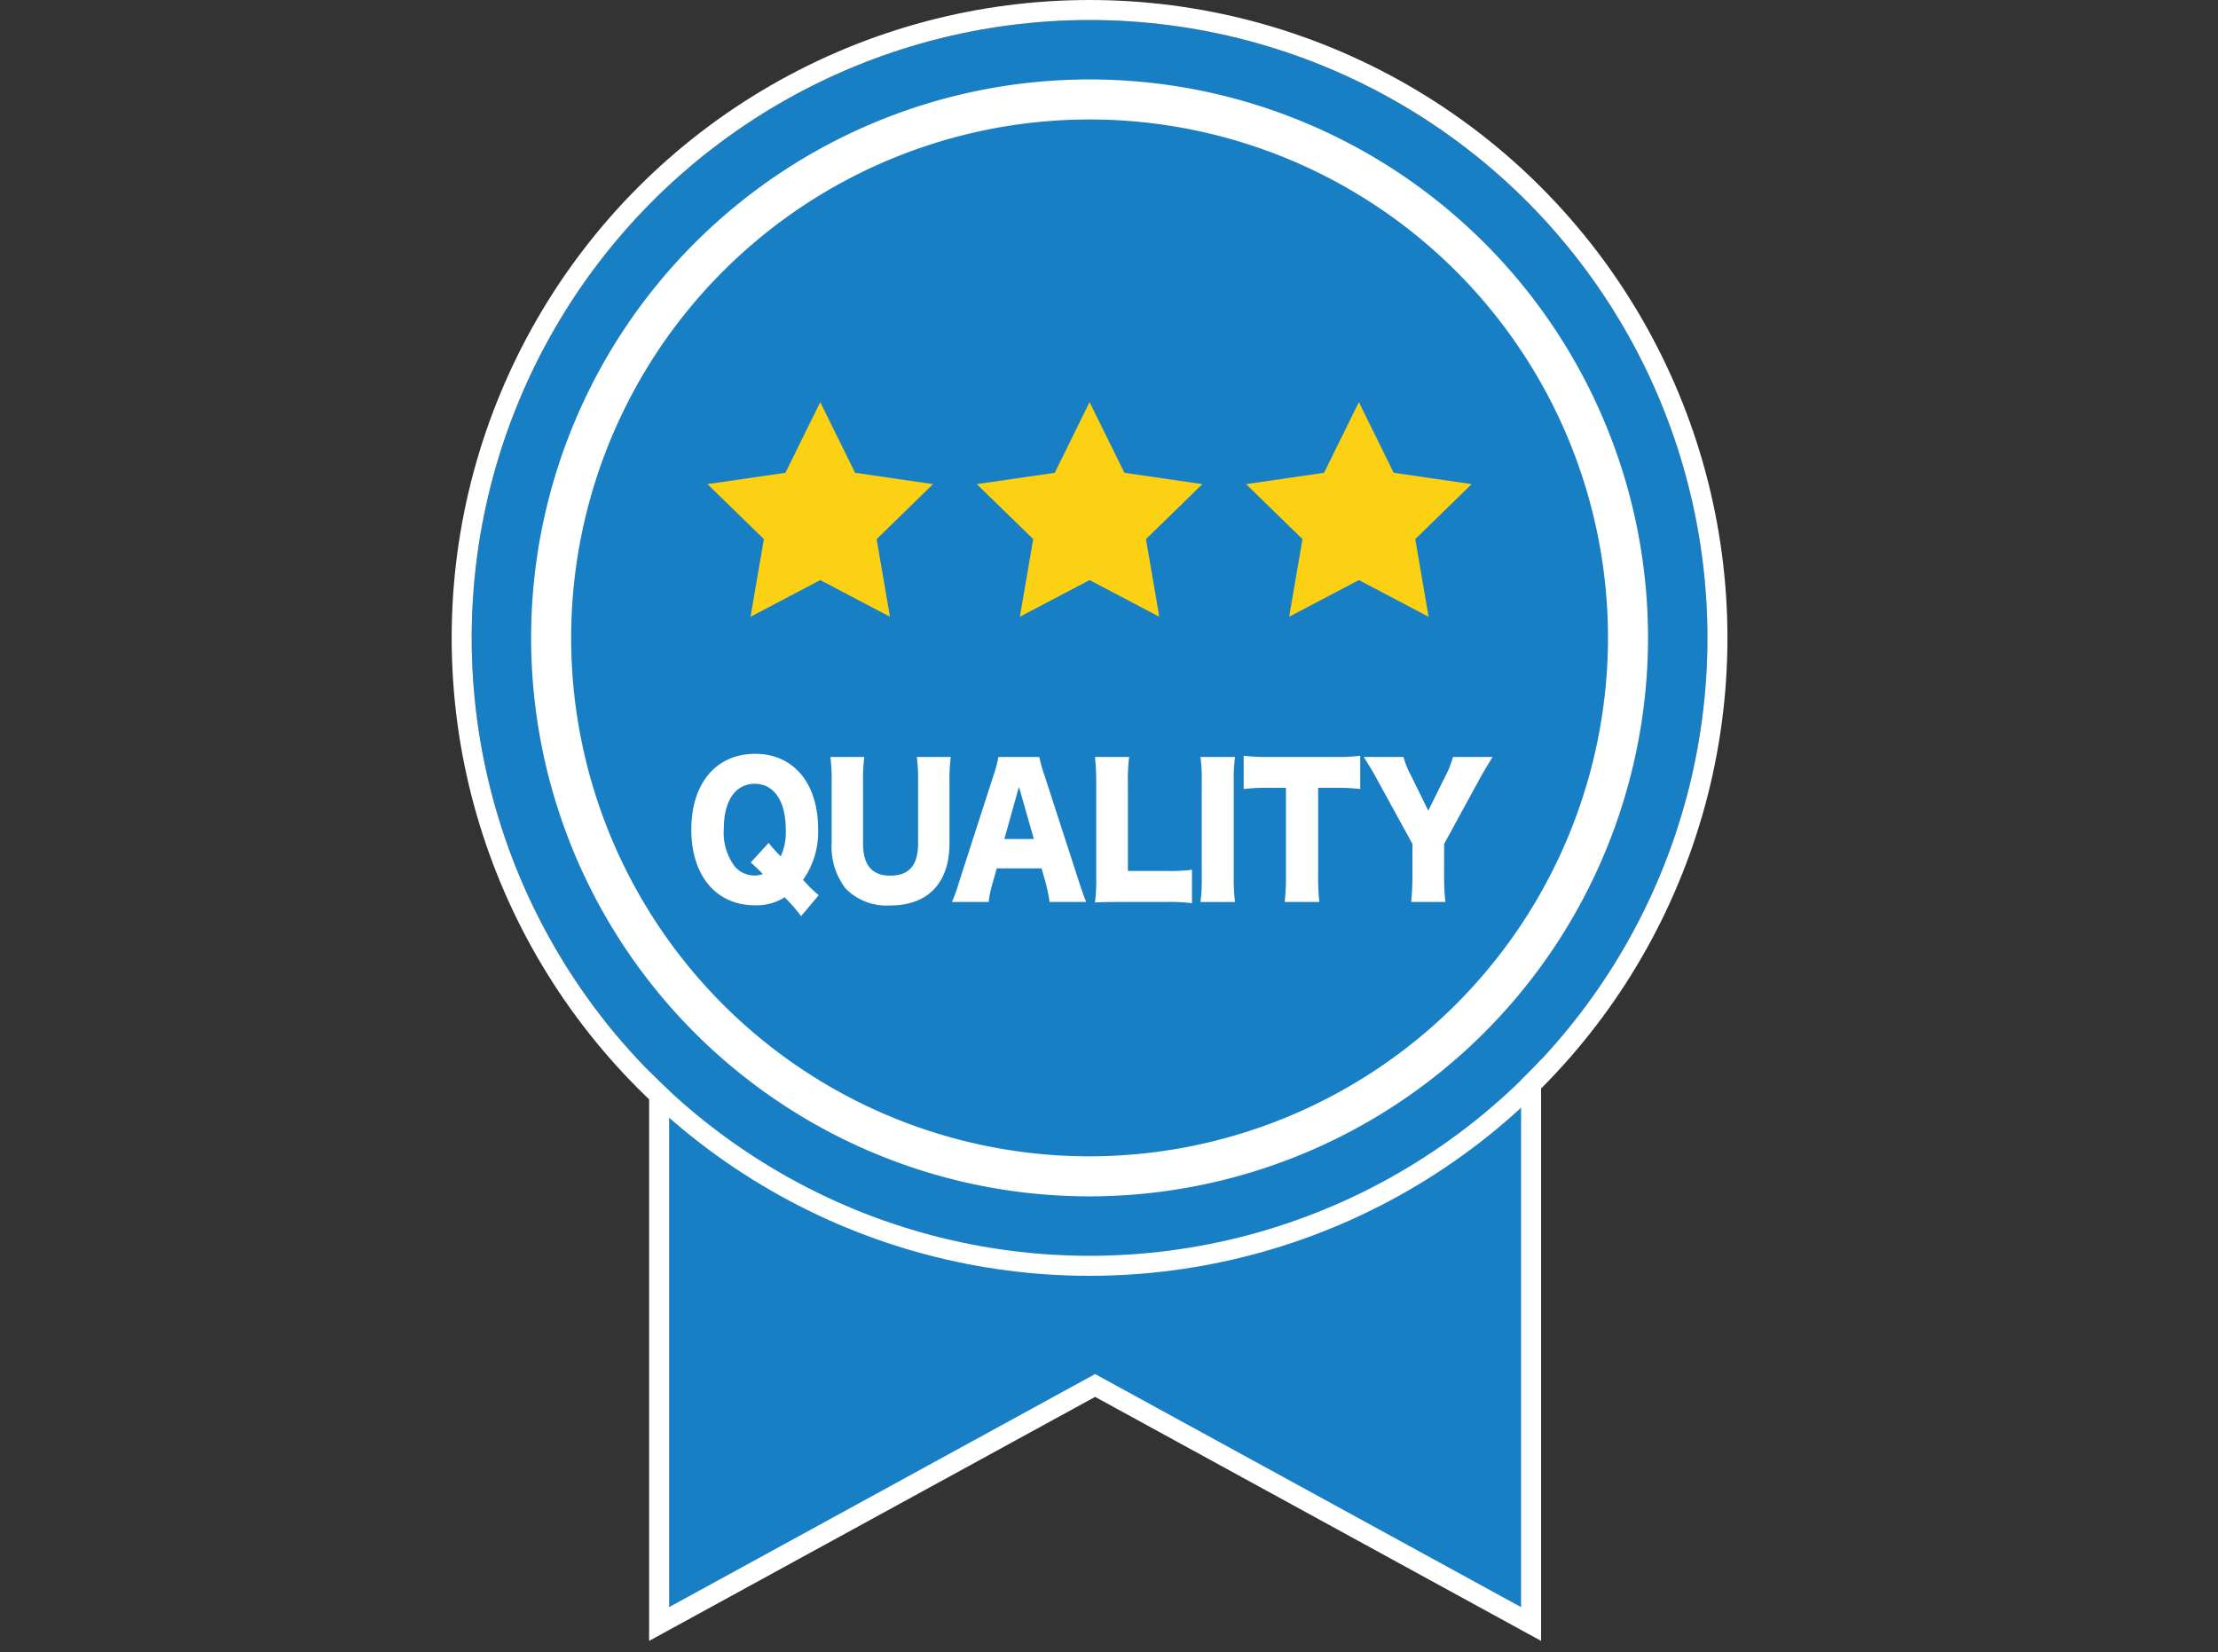
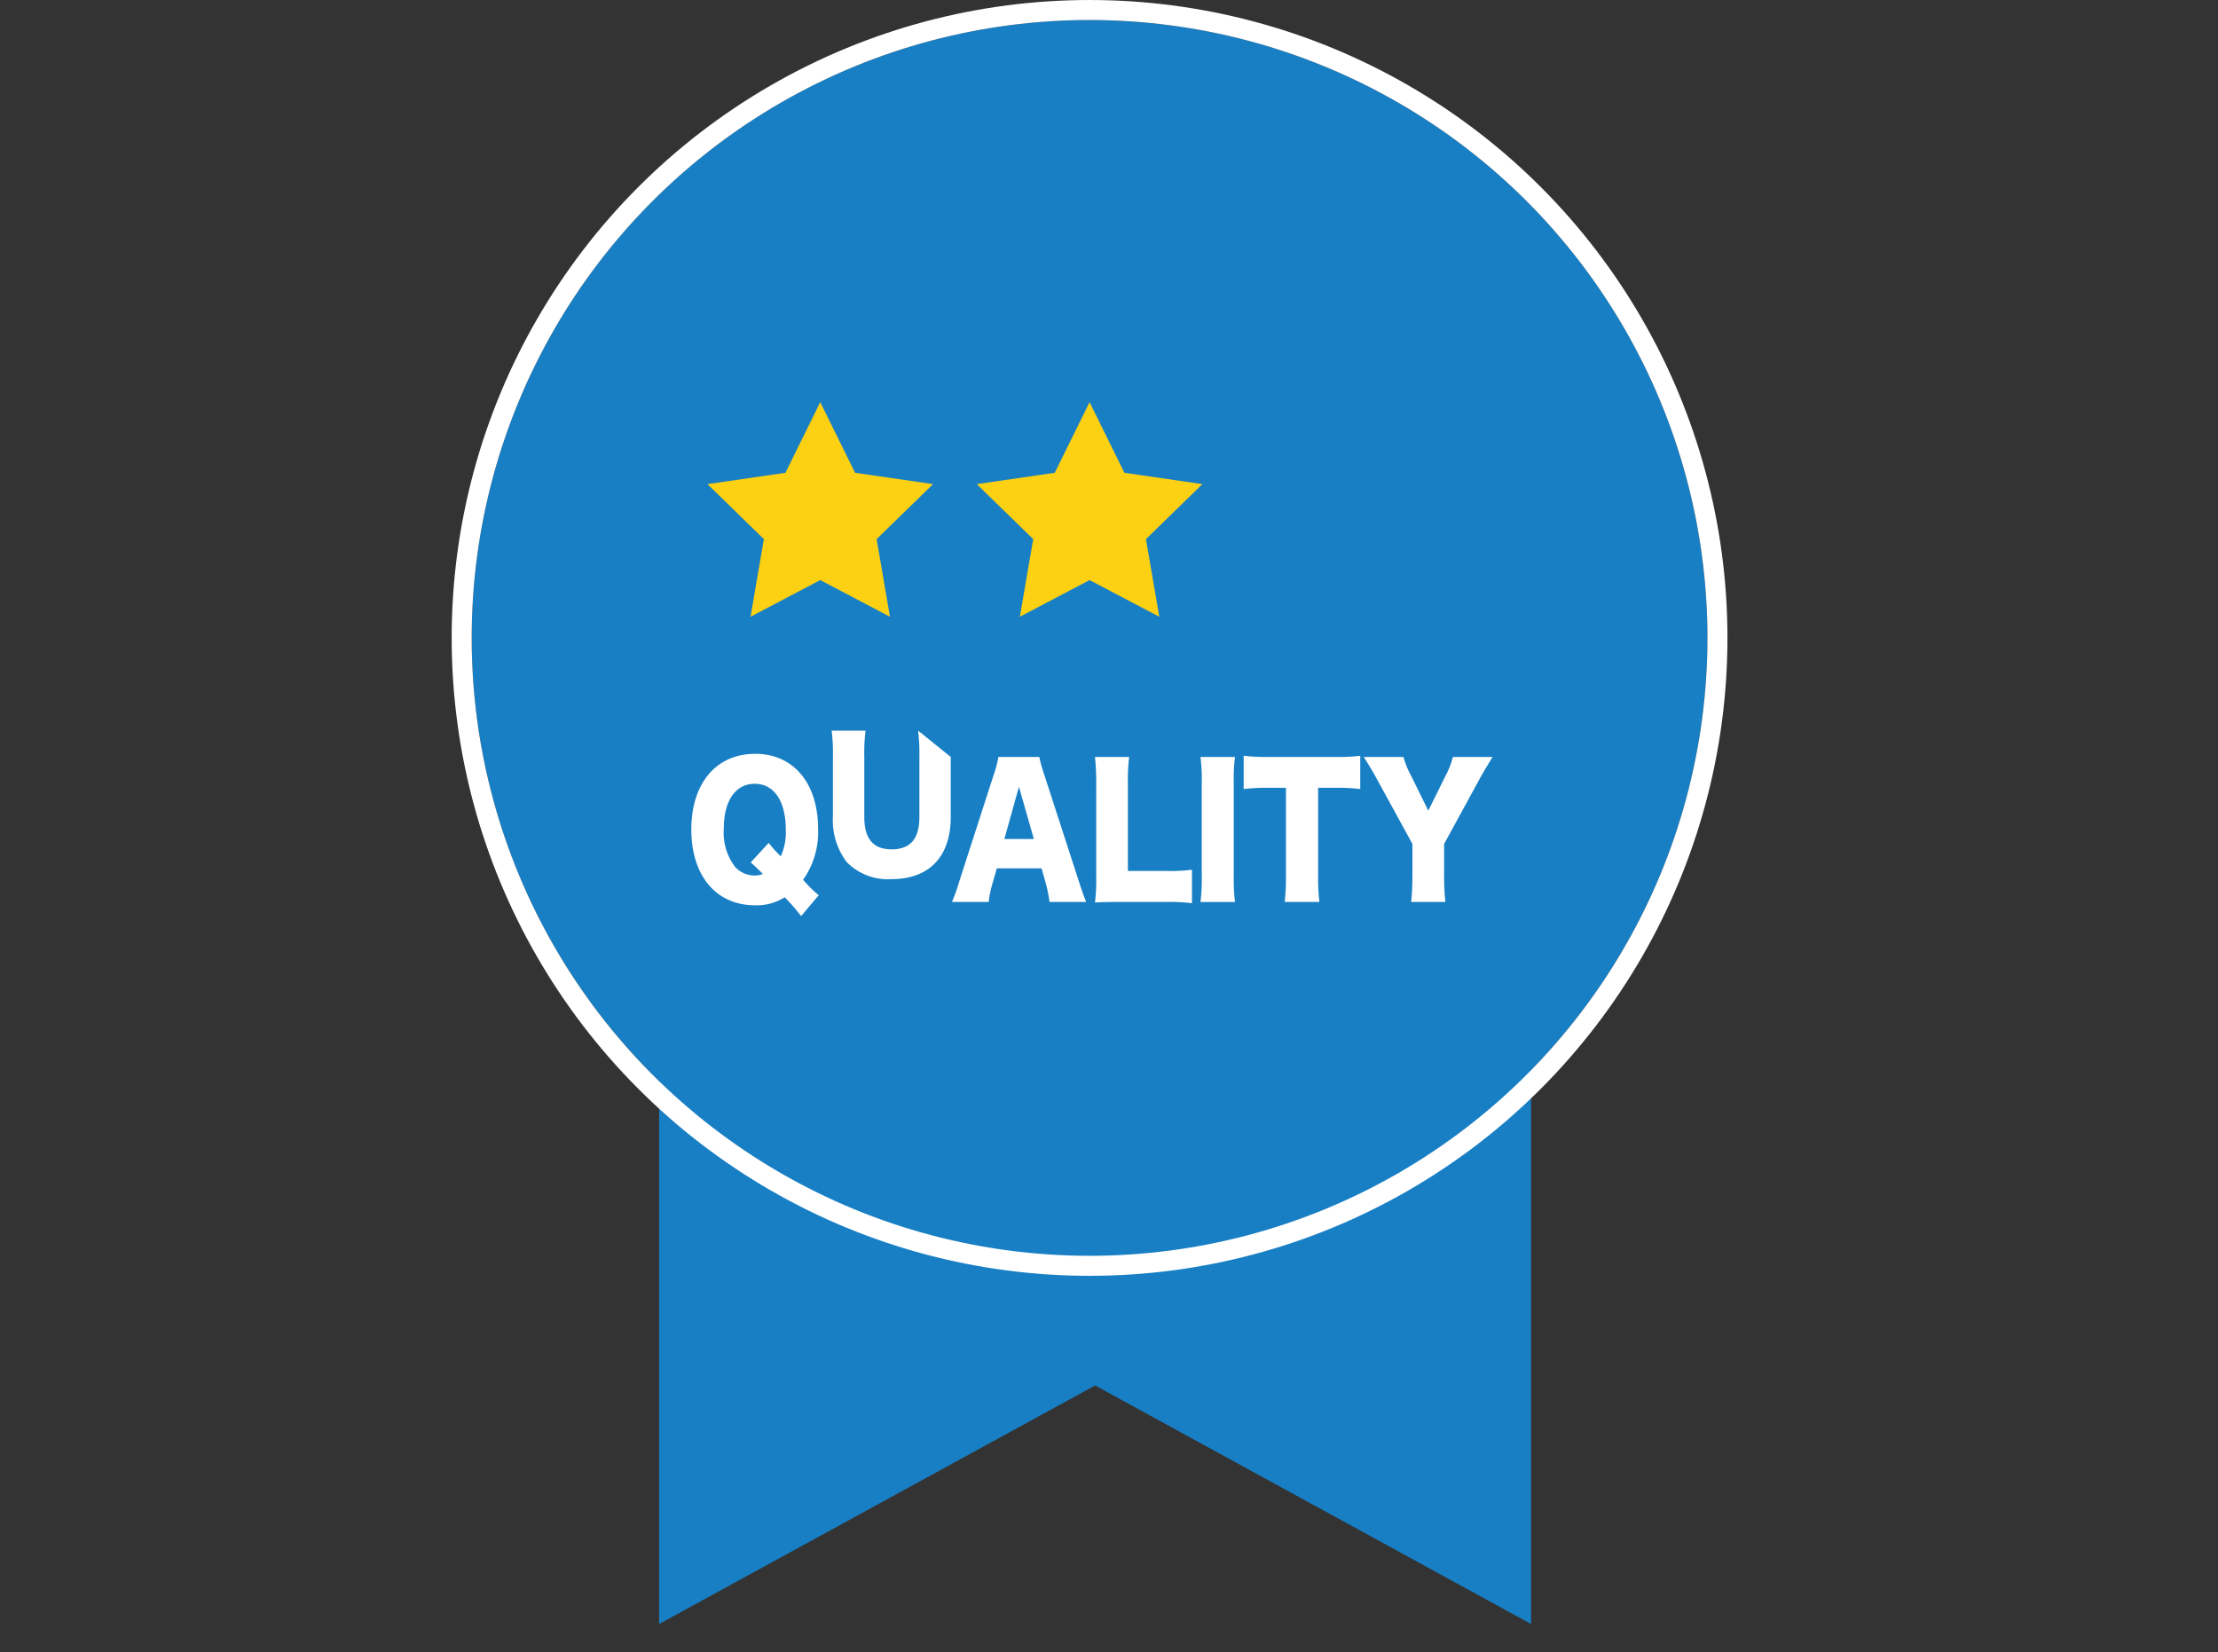
<svg xmlns="http://www.w3.org/2000/svg" width="140" height="104.283" viewBox="0 0 140 104.283">
  <rect x="0" y="0" width="140" height="104.283" fill="#333333" stroke="none" />
  <g id="quality" transform="translate(-326 -784.717)">
    <g id="パス_6" data-name="パス 6" fill="#187fc4" stroke-miterlimit="10">
      <path d="M 422.642 887.223 L 421.707 886.711 L 395.123 872.166 L 368.539 886.711 L 367.604 887.223 L 367.604 886.157 L 367.604 832.382 L 367.604 831.751 L 368.235 831.751 L 422.01 831.751 L 422.642 831.751 L 422.642 832.382 L 422.642 886.157 L 422.642 887.223 Z" stroke="none" />
-       <path d="M 422.01 886.157 L 422.01 832.382 L 368.235 832.382 L 368.235 886.157 L 395.123 871.446 L 422.01 886.157 M 423.273 888.288 L 421.404 887.265 L 395.123 872.886 L 368.842 887.265 L 366.972 888.288 L 366.972 886.157 L 366.972 832.382 L 366.972 831.119 L 368.235 831.119 L 422.01 831.119 L 423.273 831.119 L 423.273 832.382 L 423.273 886.157 L 423.273 888.288 Z" stroke="none" fill="#fff" />
    </g>
    <g id="楕円形_1" data-name="楕円形 1" transform="translate(355.773 785.981)" fill="#187fc4" stroke="#fff" stroke-miterlimit="10" stroke-width="1.263">
      <circle cx="39" cy="39" r="39" stroke="none" />
      <circle cx="39" cy="39" r="39.632" fill="none" />
    </g>
-     <path id="パス_7" data-name="パス 7" d="M394.773,858.967A33.986,33.986,0,1,1,428.76,824.98,34.025,34.025,0,0,1,394.773,858.967Z" fill="none" stroke="#fff" stroke-miterlimit="10" stroke-width="2.527" />
    <g id="グループ_1" data-name="グループ 1">
      <path id="パス_8" data-name="パス 8" d="M376.568,842.54a12.347,12.347,0,0,0-1.039-1.188,3.293,3.293,0,0,1-1.872.506c-2.456,0-4.021-1.871-4.021-4.786s1.575-4.775,4.031-4.775c2.416,0,3.971,1.849,3.971,4.742a5.2,5.2,0,0,1-.95,3.212l.356.386a8.148,8.148,0,0,0,.634.583Zm-2.049-4.621a8.288,8.288,0,0,0,.762.847,3.621,3.621,0,0,0,.317-1.694c0-1.793-.743-2.883-1.961-2.883s-1.95,1.079-1.95,2.828a3.549,3.549,0,0,0,.7,2.4,1.637,1.637,0,0,0,1.247.561,1.283,1.283,0,0,0,.515-.1c-.307-.308-.485-.483-.762-.726Z" fill="#fff" />
-       <path id="パス_9" data-name="パス 9" d="M386.011,832.495a12.019,12.019,0,0,0-.08,1.662v3.784c0,2.509-1.356,3.928-3.743,3.928a3.626,3.626,0,0,1-2.822-1.078,4.338,4.338,0,0,1-.872-2.872v-3.762a11.858,11.858,0,0,0-.079-1.662h2.139a11.41,11.41,0,0,0-.079,1.662v3.784c0,1.386.564,2.046,1.723,2.046,1.188,0,1.753-.66,1.753-2.046v-3.784a12.118,12.118,0,0,0-.079-1.662Z" fill="#fff" />
+       <path id="パス_9" data-name="パス 9" d="M386.011,832.495v3.784c0,2.509-1.356,3.928-3.743,3.928a3.626,3.626,0,0,1-2.822-1.078,4.338,4.338,0,0,1-.872-2.872v-3.762a11.858,11.858,0,0,0-.079-1.662h2.139a11.41,11.41,0,0,0-.079,1.662v3.784c0,1.386.564,2.046,1.723,2.046,1.188,0,1.753-.66,1.753-2.046v-3.784a12.118,12.118,0,0,0-.079-1.662Z" fill="#fff" />
      <path id="パス_10" data-name="パス 10" d="M392.247,841.648a9.78,9.78,0,0,0-.238-1.188l-.267-.935h-2.823l-.267.935a6.881,6.881,0,0,0-.247,1.188h-2.318a11.405,11.405,0,0,0,.476-1.341l2.139-6.623a7.378,7.378,0,0,0,.317-1.189H391.6a9.432,9.432,0,0,0,.336,1.189l2.149,6.623c.188.583.347,1.034.475,1.341Zm-1.931-7.272-.921,3.3h1.862Z" fill="#fff" />
      <path id="パス_11" data-name="パス 11" d="M396.58,841.648c-.684,0-1.09.012-1.466.034a11.04,11.04,0,0,0,.079-1.607v-5.808a14.9,14.9,0,0,0-.079-1.772h2.159a12.127,12.127,0,0,0-.08,1.738v5.457h2.4a10.5,10.5,0,0,0,1.644-.077v2.113a11.589,11.589,0,0,0-1.644-.078Z" fill="#fff" />
      <path id="パス_12" data-name="パス 12" d="M403.953,832.495a11.376,11.376,0,0,0-.079,1.629v5.9a11.856,11.856,0,0,0,.079,1.627h-2.179a11.563,11.563,0,0,0,.08-1.627v-5.9a11.29,11.29,0,0,0-.08-1.629Z" fill="#fff" />
      <path id="パス_13" data-name="パス 13" d="M409.2,839.987a13.755,13.755,0,0,0,.079,1.661h-2.189a13.6,13.6,0,0,0,.079-1.661v-5.545H406a12.088,12.088,0,0,0-1.5.078v-2.1a12.257,12.257,0,0,0,1.476.077h4.337a11.794,11.794,0,0,0,1.545-.077v2.1a11.467,11.467,0,0,0-1.545-.078H409.2Z" fill="#fff" />
      <path id="パス_14" data-name="パス 14" d="M417.152,840.021a15.022,15.022,0,0,0,.079,1.627h-2.158a16.247,16.247,0,0,0,.079-1.627v-2.036l-2.278-4.158c-.178-.342-.4-.7-.792-1.332h2.505a5.582,5.582,0,0,0,.466,1.155l1.1,2.234,1.1-2.222a5.232,5.232,0,0,0,.456-1.167h2.505c-.287.463-.663,1.089-.792,1.332l-2.268,4.158Z" fill="#fff" />
    </g>
    <g id="グループ_2" data-name="グループ 2">
      <path id="パス_15" data-name="パス 15" d="M394.773,810.1l2.2,4.459,4.921.715-3.561,3.471.841,4.9-4.4-2.314-4.4,2.314.841-4.9-3.561-3.471,4.921-.715Z" fill="#fcd013" />
    </g>
    <g id="グループ_3" data-name="グループ 3">
      <path id="パス_16" data-name="パス 16" d="M377.773,810.1l2.2,4.459,4.921.715-3.561,3.471.841,4.9-4.4-2.314-4.4,2.314.841-4.9-3.561-3.471,4.921-.715Z" fill="#fcd013" />
    </g>
    <g id="グループ_4" data-name="グループ 4">
-       <path id="パス_17" data-name="パス 17" d="M411.773,810.1l-2.2,4.459-4.921.715,3.561,3.471-.841,4.9,4.4-2.314,4.4,2.314-.841-4.9,3.561-3.471-4.921-.715Z" fill="#fcd013" />
-     </g>
+       </g>
    <rect id="長方形_11" data-name="長方形 11" width="140" height="103" transform="translate(326 786)" fill="none" />
  </g>
</svg>